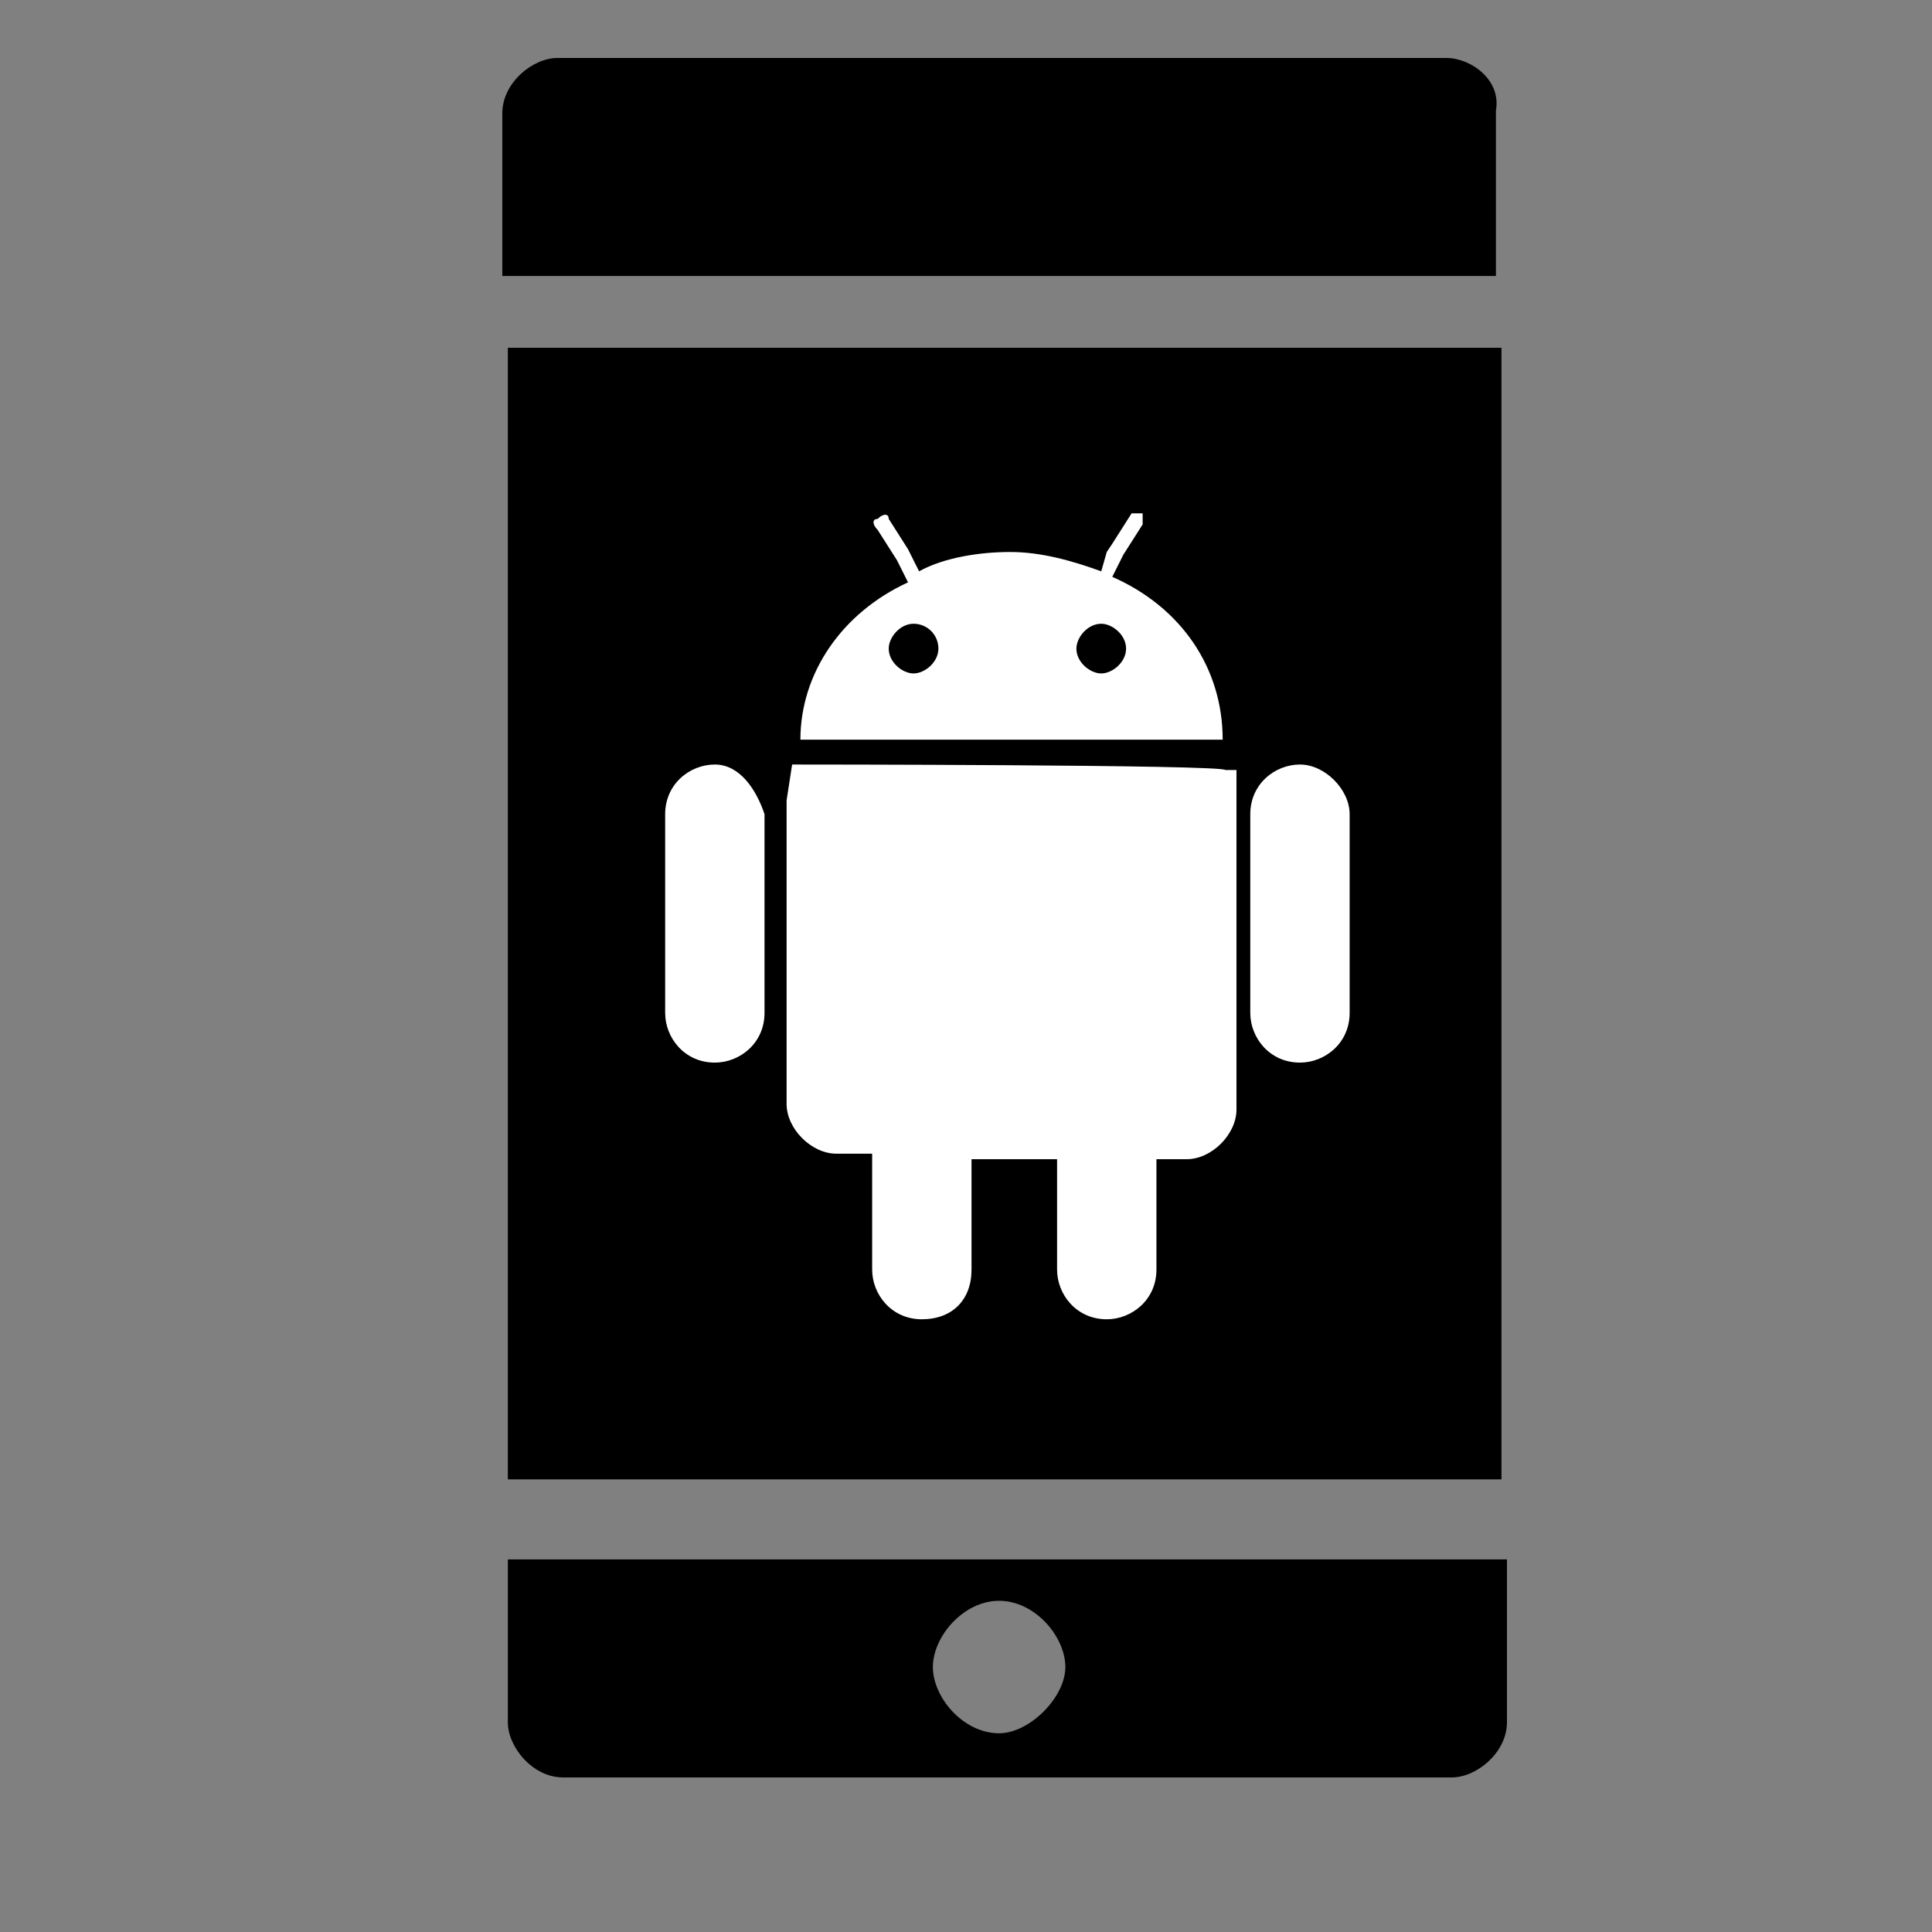
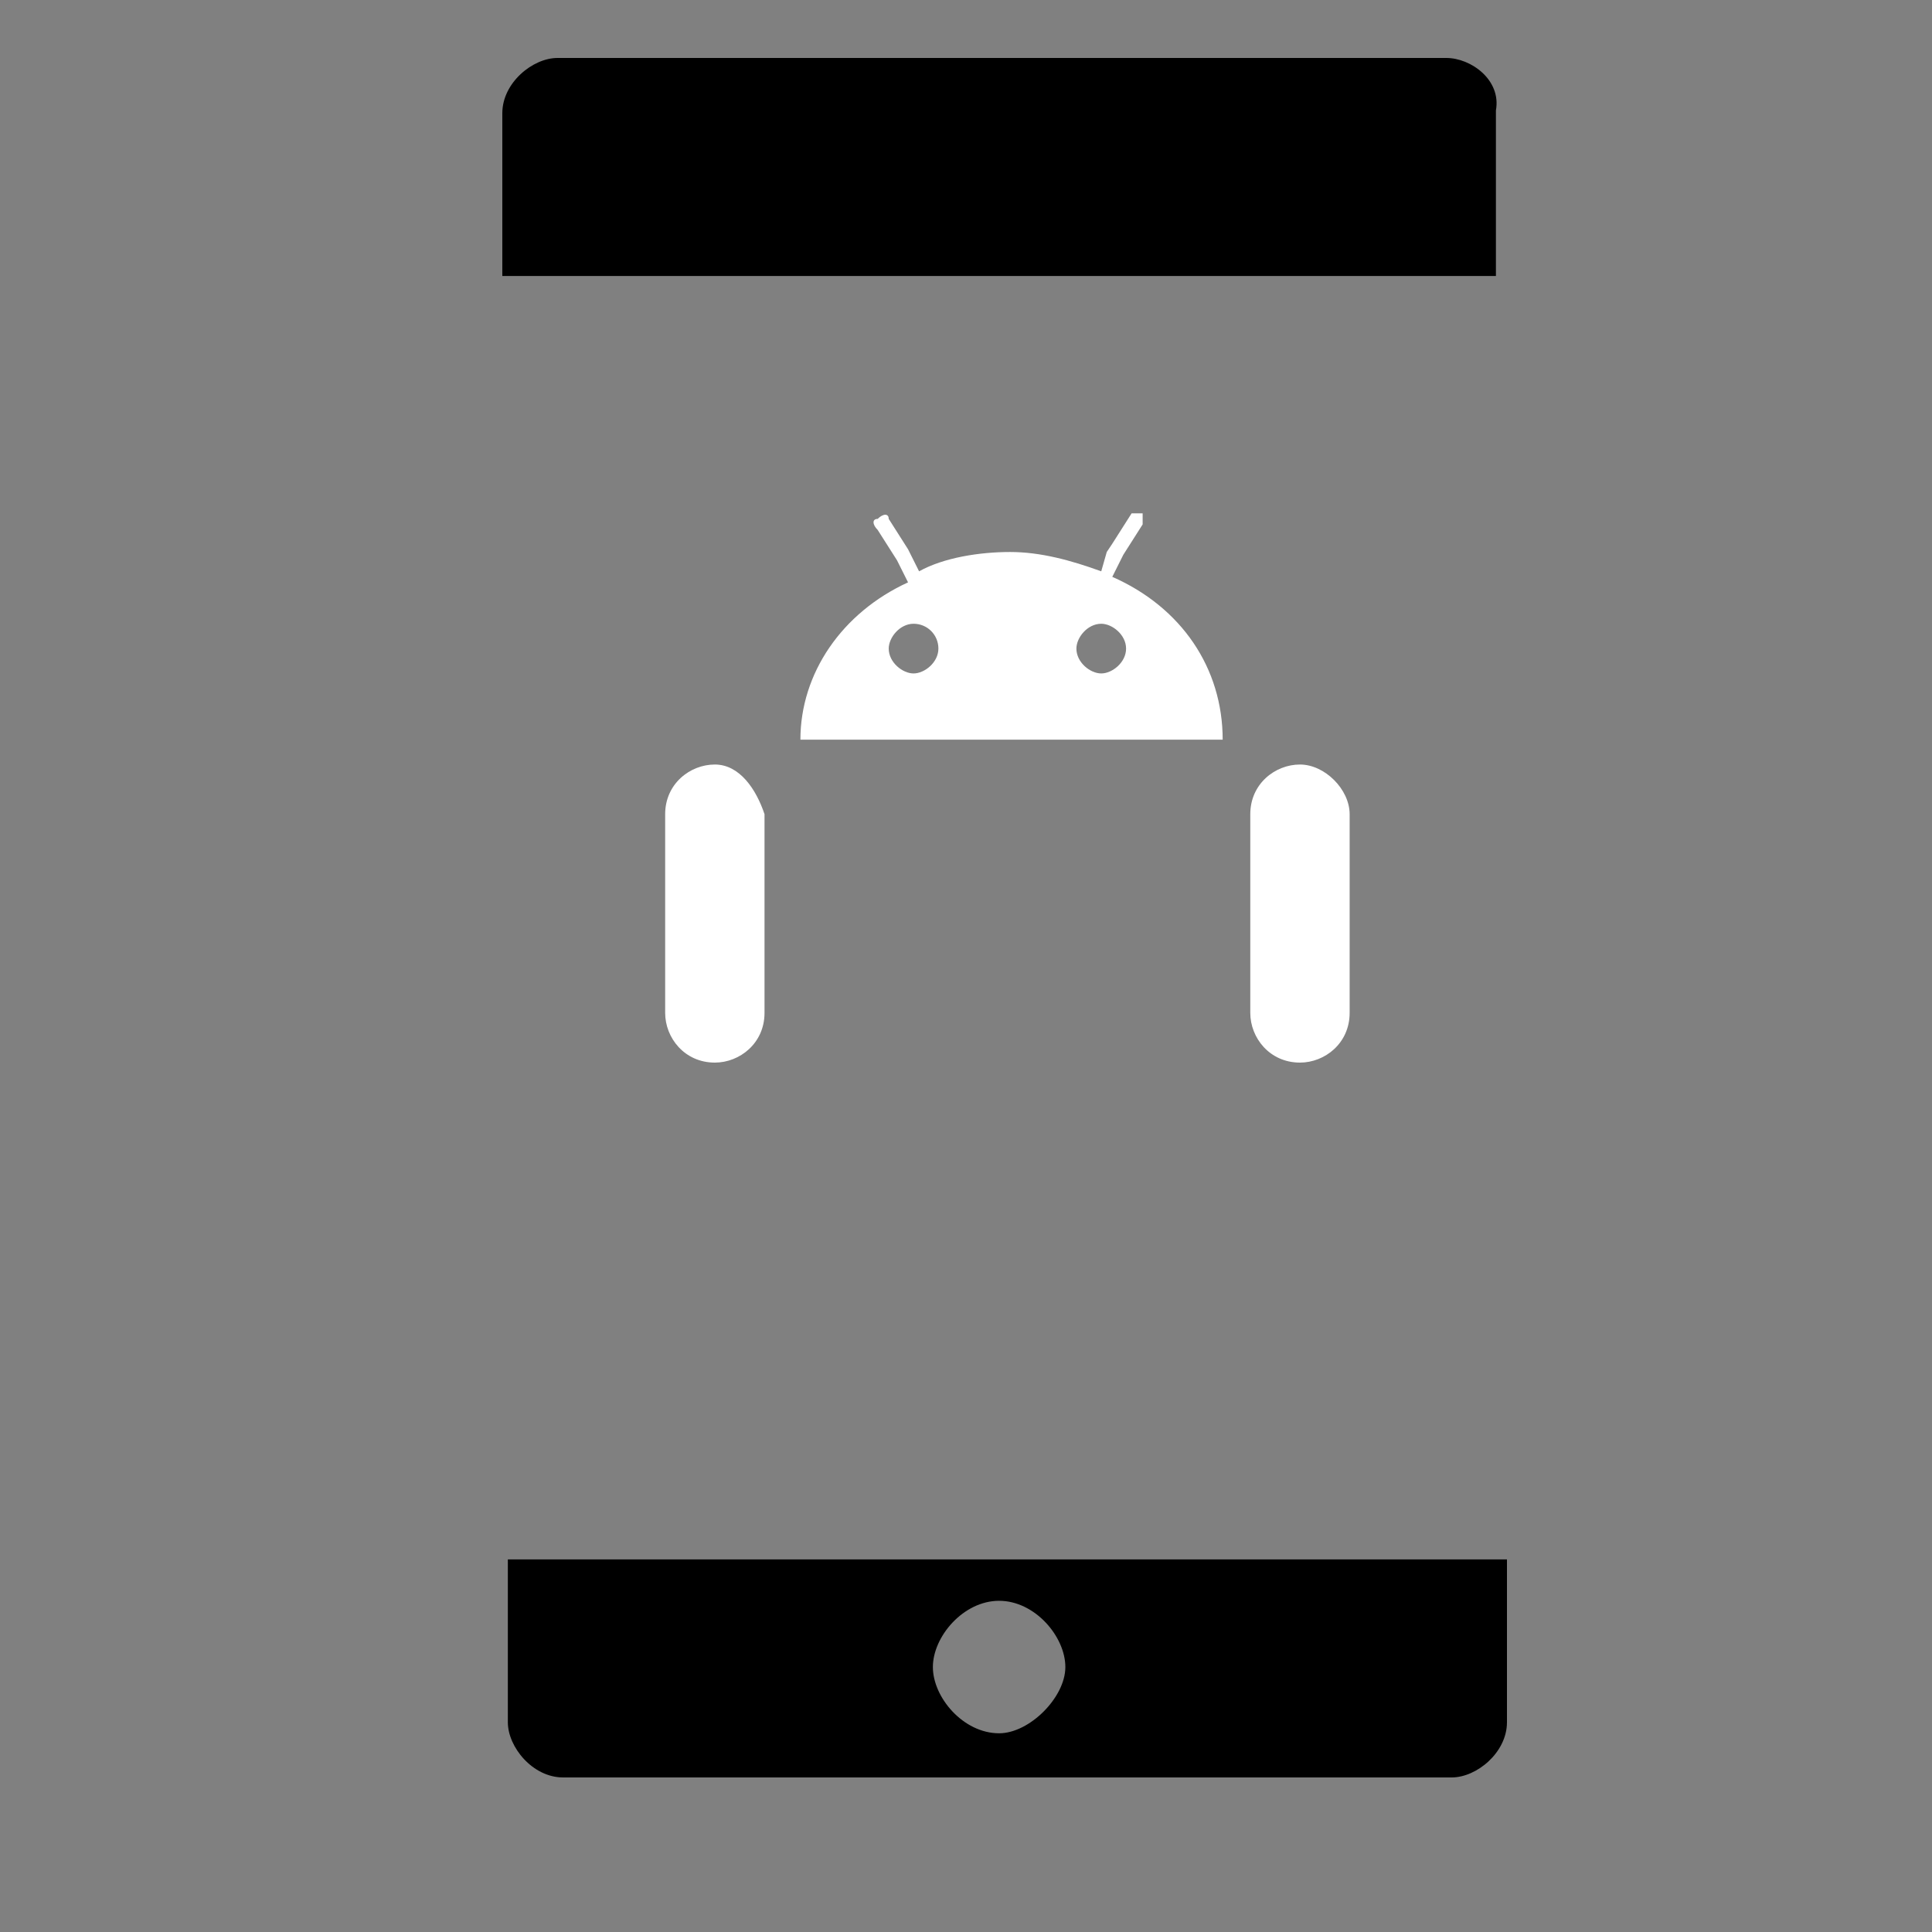
<svg xmlns="http://www.w3.org/2000/svg" version="1.1" id="Layer_1" x="0px" y="0px" viewBox="0 0 70 70" style="enable-background:new 0 0 70 70;" xml:space="preserve">
  <rect x="0" y="0" width="70" height="70" fill="#808080" stroke="none" />
  <style type="text/css">
	.st0{fill:#FFFFFF;}
</style>
  <g>
    <g>
      <path d="M18.4,62.4c0,0.9,0.9,2,2,2h32.2c0.9,0,2-0.9,2-2v-5.9H18.4V62.4z M36.2,58c1.3,0,2.4,1.3,2.4,2.4s-1.3,2.4-2.4,2.4    c-1.3,0-2.4-1.3-2.4-2.4S34.9,58,36.2,58z" />
      <path d="M52.4,2.1H20.2c-0.9,0-2,0.9-2,2V10h36V4C54.4,2.9,53.3,2.1,52.4,2.1z" />
-       <path d="M18.4,53.6h36v-41h-36V53.6z" />
    </g>
  </g>
  <g id="android">
    <g>
      <path class="st0" d="M40.3,20.9l0.2-0.4l0.2-0.4l0.7-1.1c0-0.2,0-0.2,0-0.4c-0.2,0-0.2,0-0.4,0l-0.7,1.1L40.1,20l-0.2,0.7    c-1.1-0.4-2.2-0.7-3.3-0.7c-1.1,0-2.4,0.2-3.3,0.7l-0.2-0.4l-0.2-0.4l-0.7-1.1c0-0.2-0.2-0.2-0.4,0c-0.2,0-0.2,0.2,0,0.4l0.7,1.1    l0.2,0.4l0.2,0.4c-2.4,1.1-3.9,3.3-3.9,5.7h15.3C44.3,24.2,42.8,22,40.3,20.9z M33.1,24.4c-0.4,0-0.9-0.4-0.9-0.9    c0-0.4,0.4-0.9,0.9-0.9s0.9,0.4,0.9,0.9C34,24,33.5,24.4,33.1,24.4z M39.9,24.4c-0.4,0-0.9-0.4-0.9-0.9c0-0.4,0.4-0.9,0.9-0.9    c0.4,0,0.9,0.4,0.9,0.9C40.8,24,40.3,24.4,39.9,24.4z" />
-       <path class="st0" d="M28.7,27.7L28.7,27.7L28.5,29v1.1V40c0,0.9,0.9,1.8,1.8,1.8h1.3c0,0.2,0,0.2,0,0.4l0,0v0.7v3.1    c0,0.9,0.7,1.8,1.8,1.8s1.8-0.7,1.8-1.8v-2.9v-0.7l0,0c0-0.2,0-0.2,0-0.4h3.1c0,0.2,0,0.2,0,0.4l0,0v0.7v2.9    c0,0.9,0.7,1.8,1.8,1.8c0.9,0,1.8-0.7,1.8-1.8v-2.9v-0.7l0,0c0-0.2,0-0.2,0-0.4H43c0.9,0,1.8-0.9,1.8-1.8v-9.9v-1.1v-1.3h-0.4    C44.3,27.7,28.7,27.7,28.7,27.7z" />
      <path class="st0" d="M25.9,27.7c-0.9,0-1.8,0.7-1.8,1.8v7.2c0,0.9,0.7,1.8,1.8,1.8c0.9,0,1.8-0.7,1.8-1.8v-7.2    C27.4,28.6,26.8,27.7,25.9,27.7z" />
      <path class="st0" d="M47.1,27.7c-0.9,0-1.8,0.7-1.8,1.8v7.2c0,0.9,0.7,1.8,1.8,1.8c0.9,0,1.8-0.7,1.8-1.8v-7.2    C48.9,28.6,48,27.7,47.1,27.7z" />
    </g>
  </g>
</svg>